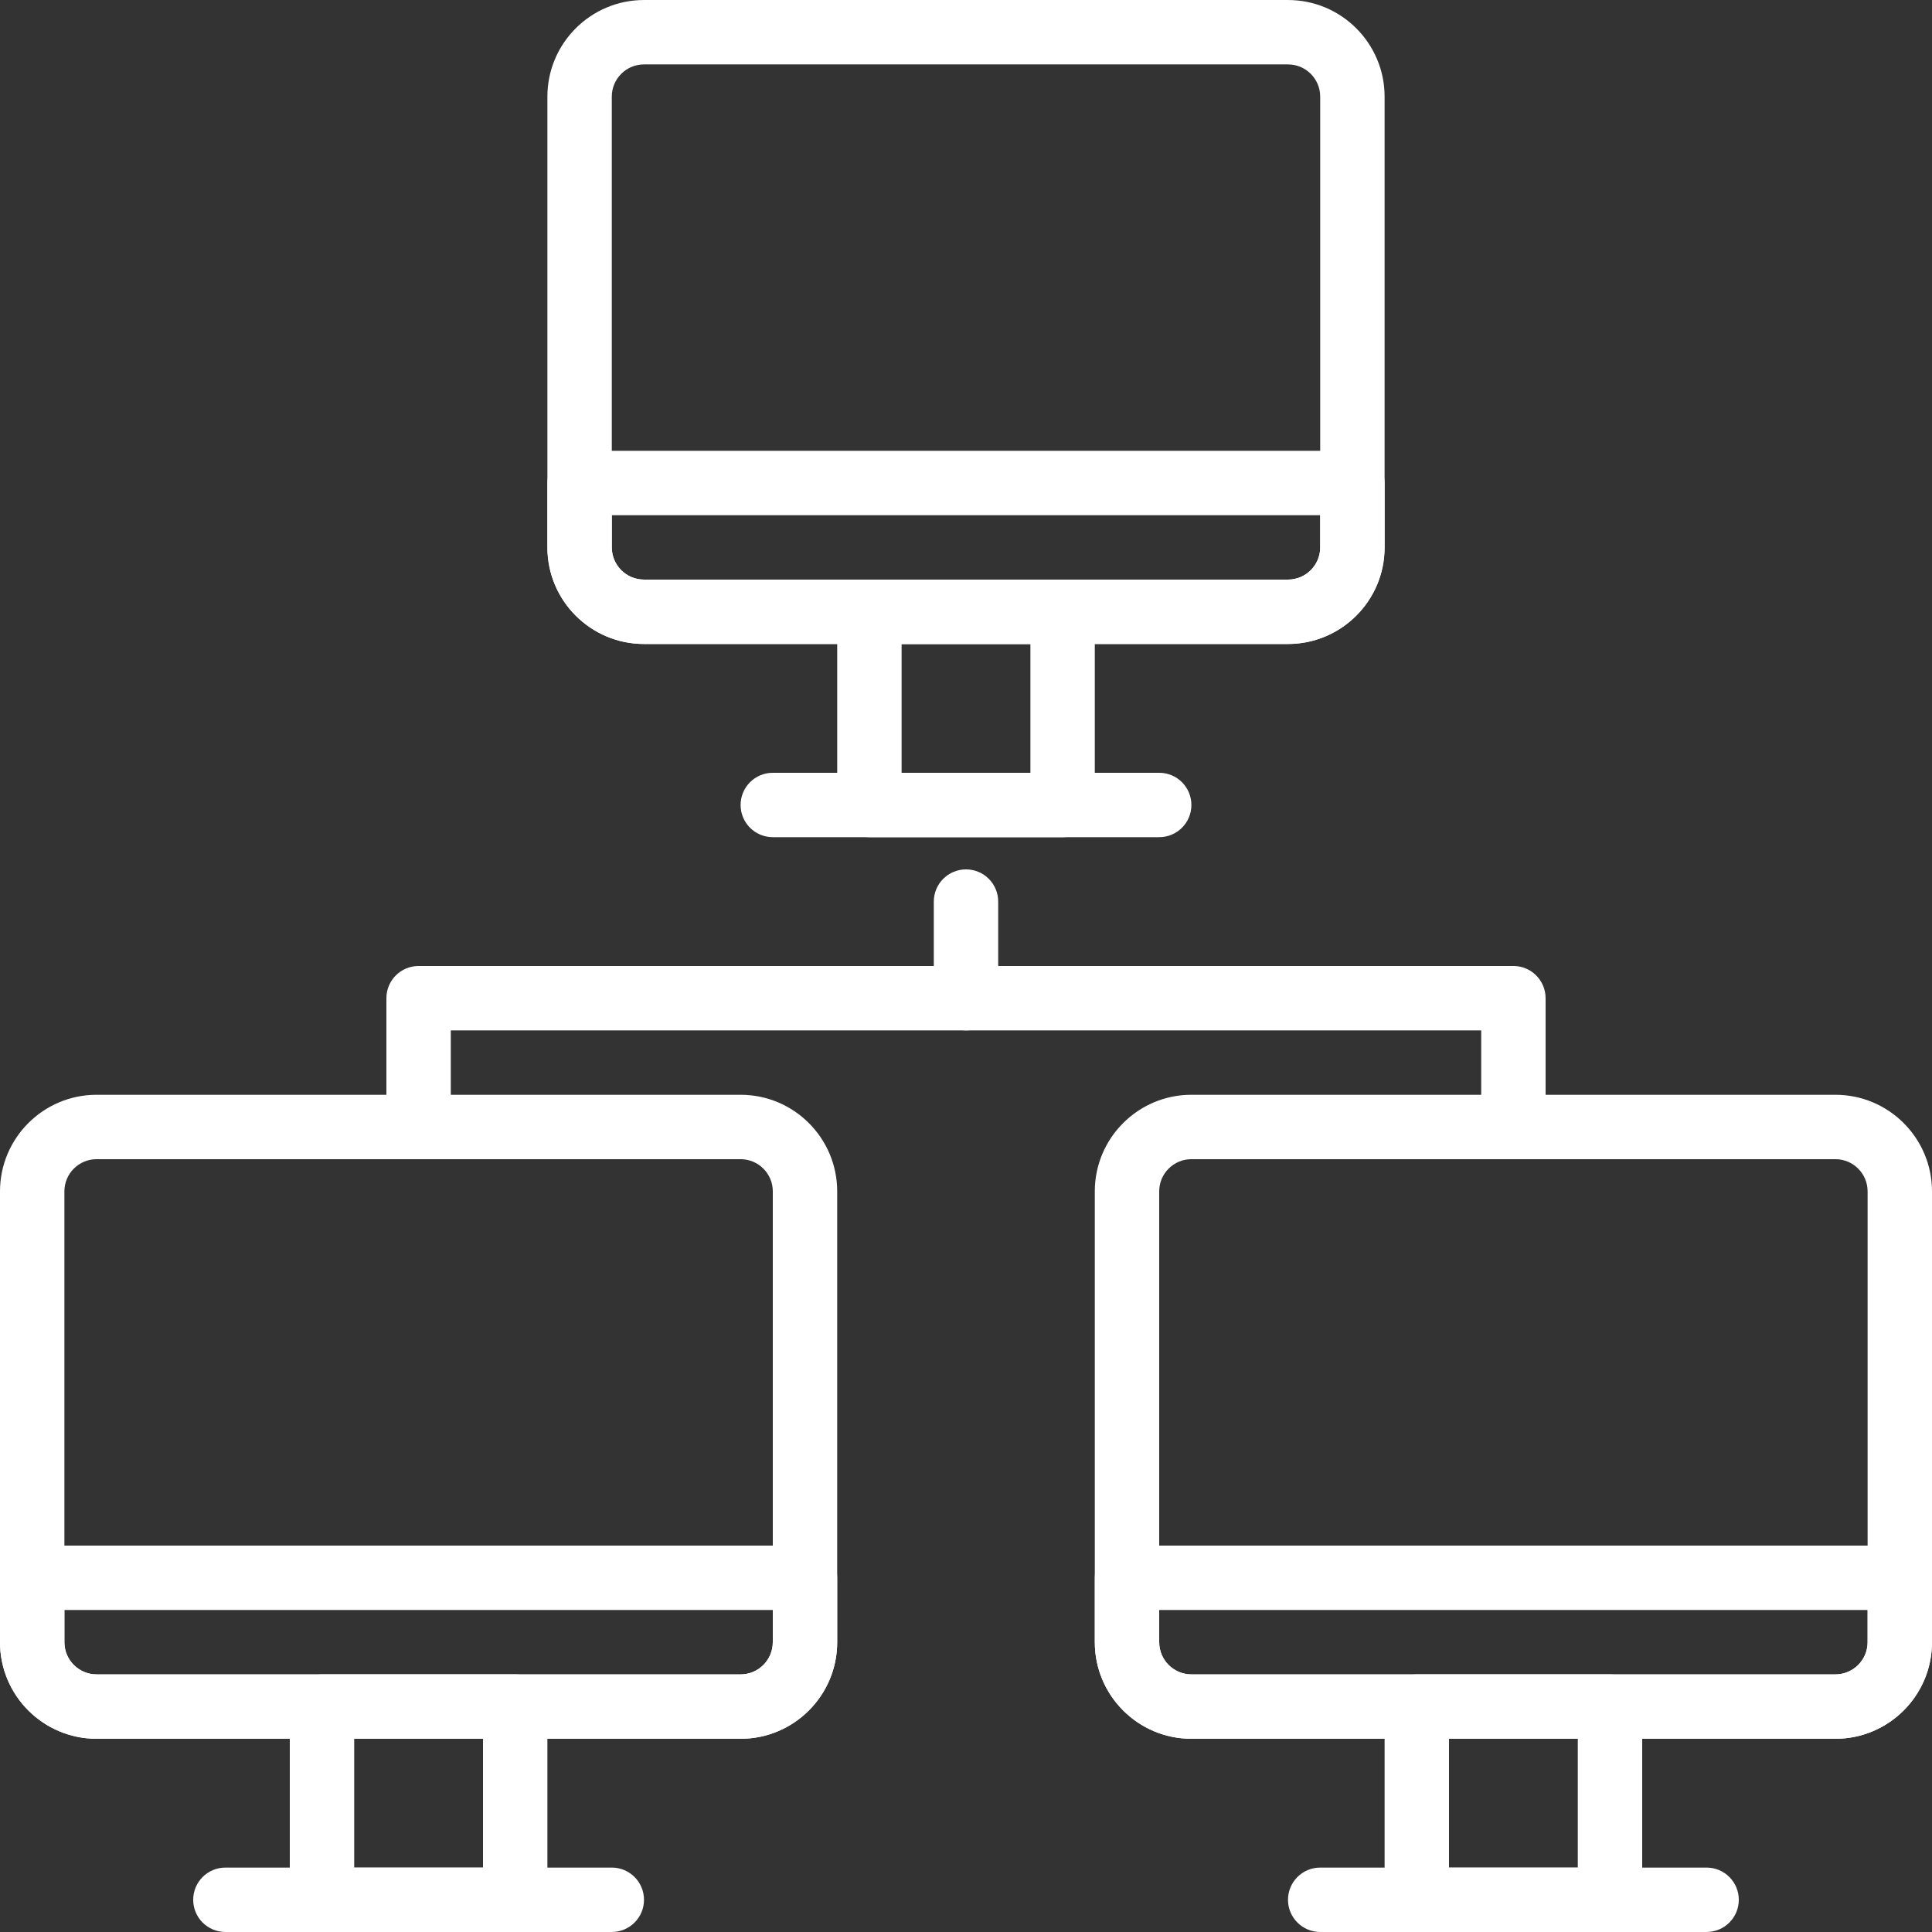
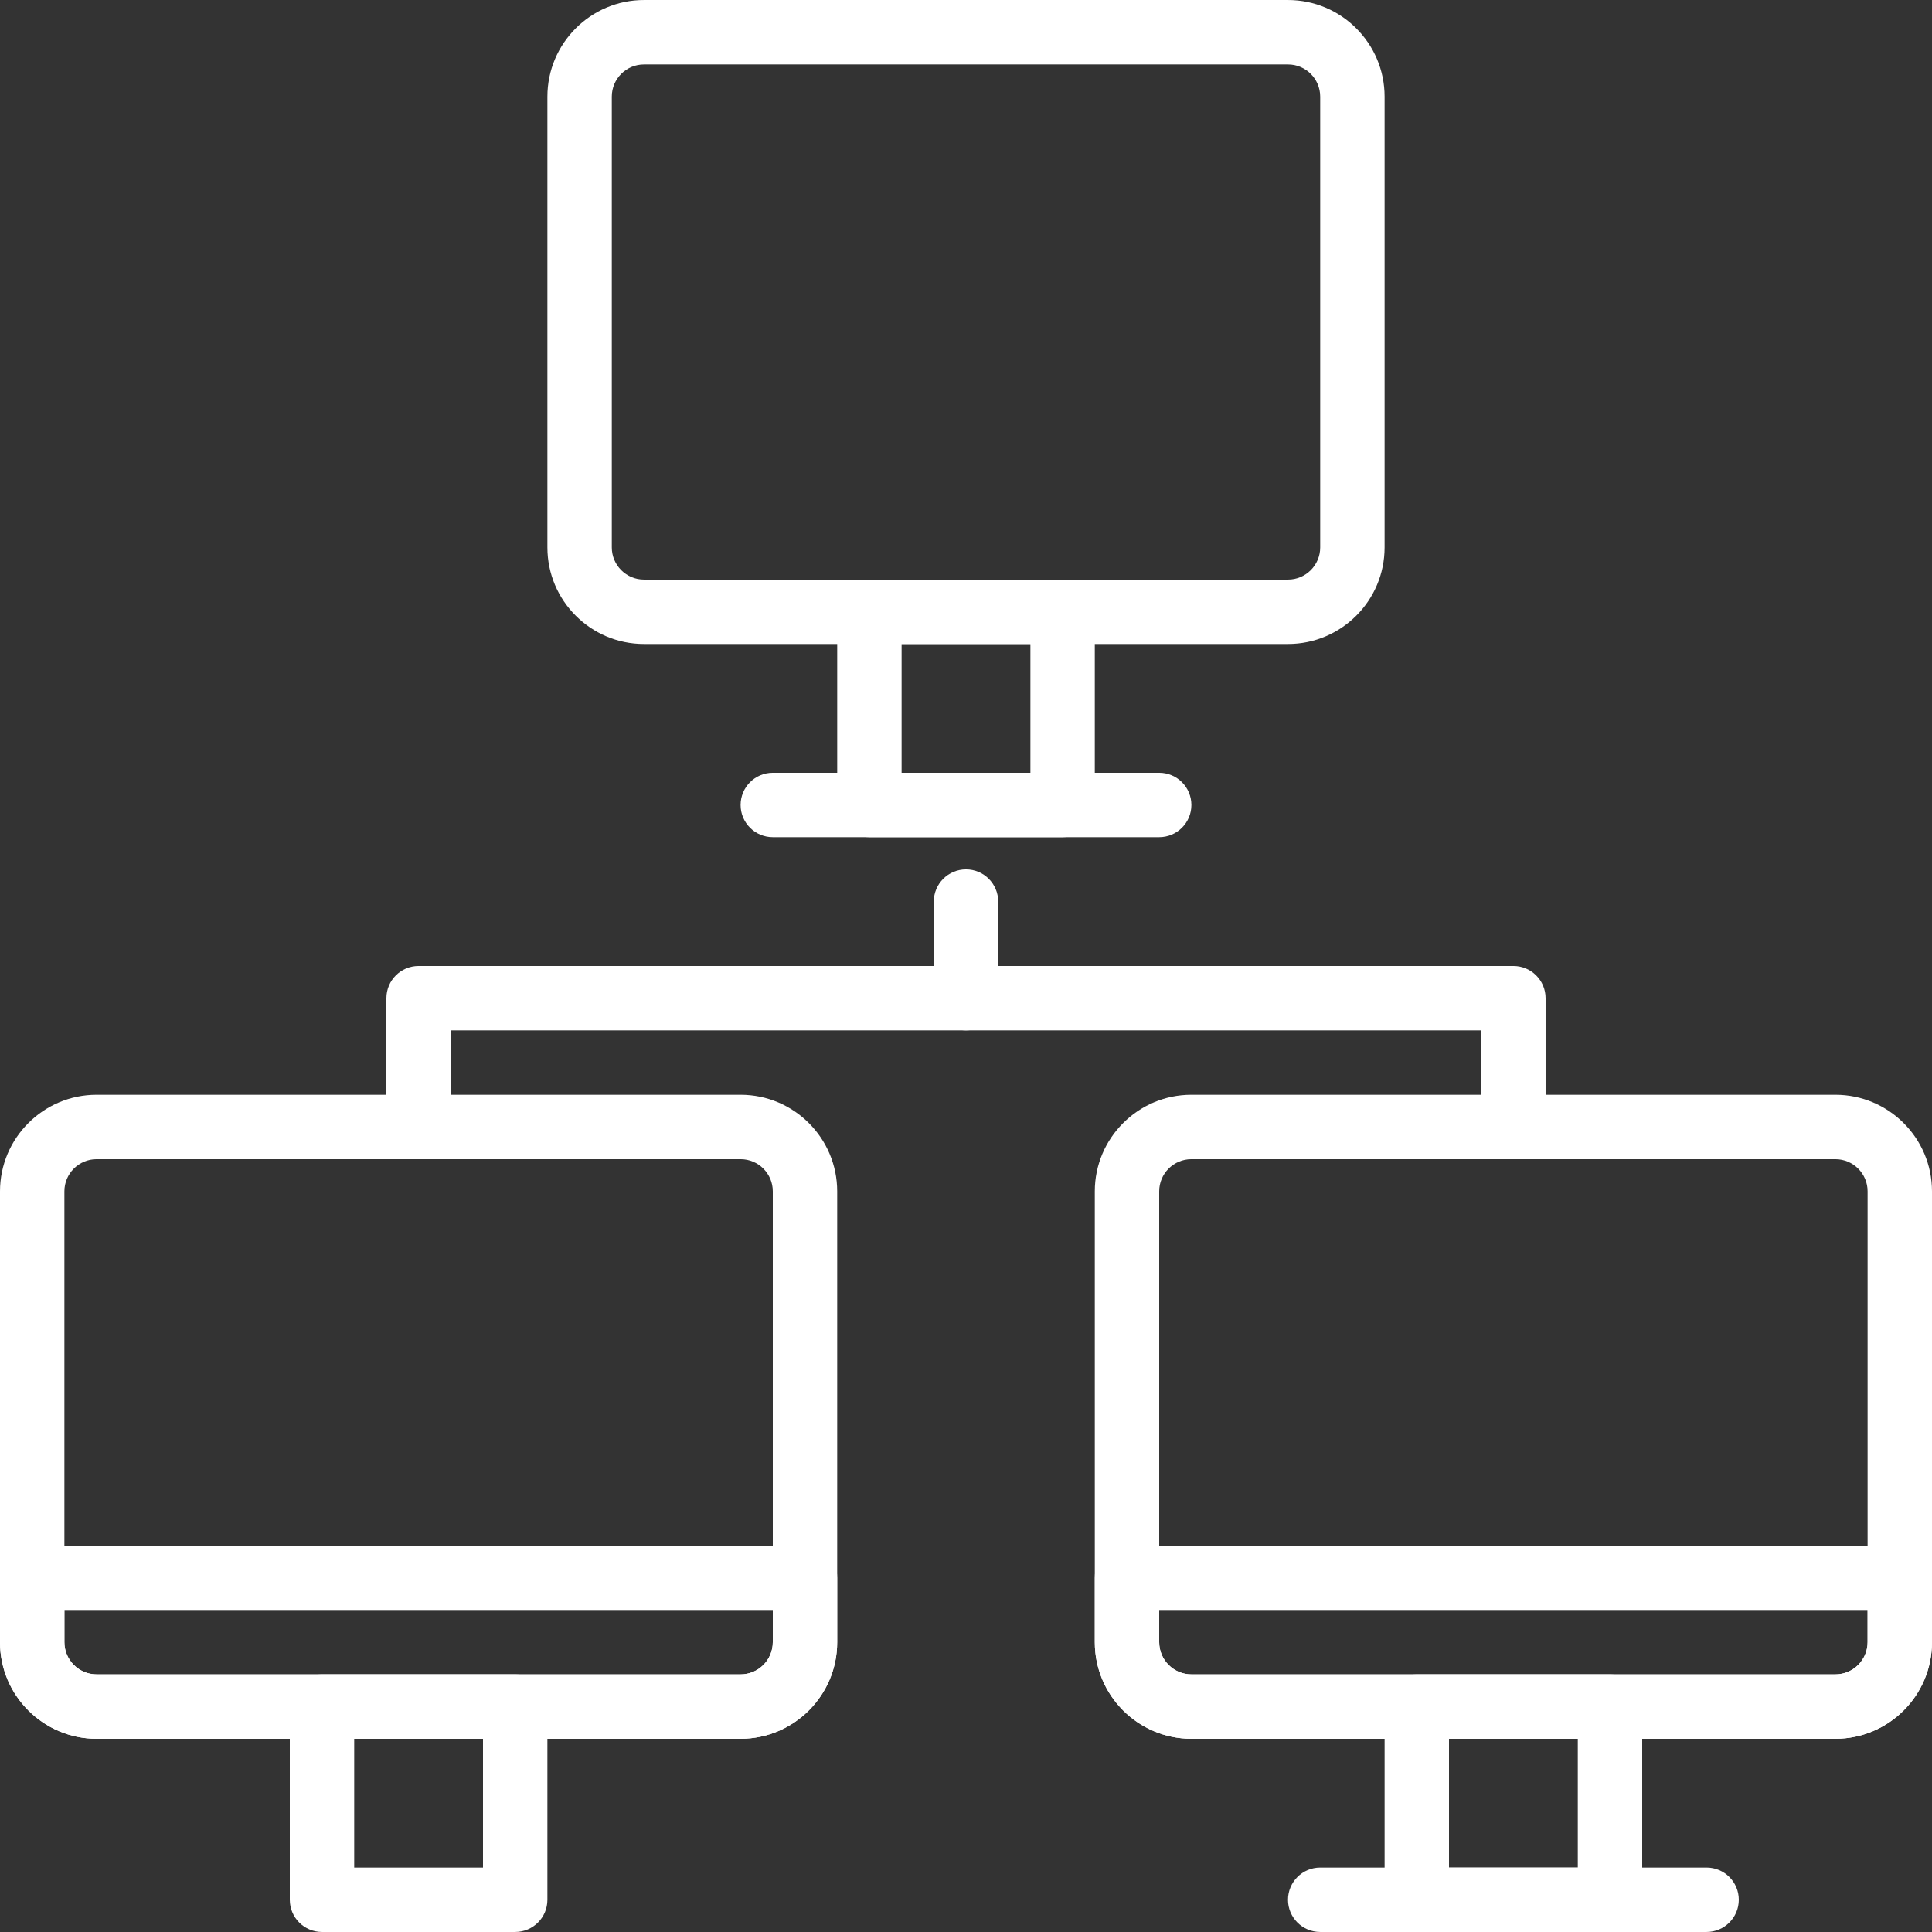
<svg xmlns="http://www.w3.org/2000/svg" version="1.1" id="Capa_1" x="0px" y="0px" viewBox="0 0 512 512" style="enable-background:new 0 0 512 512;" xml:space="preserve" width="512px" height="512px" class="">
  <rect x="0" y="0" width="512" height="512" fill="#333333" stroke="none" />
  <g>
    <g>
      <g>
        <path d="M196.275,290.129H25.591C11.477,290.129,0,301.615,0,315.721v119.484c0,14.106,11.477,25.591,25.591,25.591h170.684    c14.114,0,25.591-11.486,25.591-25.591V315.721C221.867,301.615,210.389,290.129,196.275,290.129z M204.8,435.204    c0,4.702-3.823,8.525-8.525,8.525H25.591c-4.702,0-8.525-3.823-8.525-8.525V315.721c0-4.702,3.823-8.525,8.525-8.525h170.684    c4.702,0,8.525,3.823,8.525,8.525V435.204z" data-original="#000000" class="active-path" data-old_color="#000000" fill="#FFFFFF" />
      </g>
    </g>
    <g>
      <g>
        <path d="M213.333,409.596H8.533c-4.71,0-8.533,3.814-8.533,8.533v17.075c0,14.106,11.477,25.591,25.591,25.591h170.684    c14.114,0,25.591-11.486,25.591-25.591v-17.075C221.867,413.41,218.044,409.596,213.333,409.596z M204.8,435.204    c0,4.702-3.823,8.525-8.525,8.525H25.591c-4.702,0-8.525-3.823-8.525-8.525v-8.542H204.8V435.204z" data-original="#000000" class="active-path" data-old_color="#000000" fill="#FFFFFF" />
      </g>
    </g>
    <g>
      <g>
        <path d="M136.533,443.729h-51.2c-4.71,0-8.533,3.814-8.533,8.533v51.2c0,4.719,3.823,8.533,8.533,8.533h51.2    c4.71,0,8.533-3.814,8.533-8.533v-51.2C145.067,447.543,141.244,443.729,136.533,443.729z M128,494.929H93.867v-34.133H128    V494.929z" data-original="#000000" class="active-path" data-old_color="#000000" fill="#FFFFFF" />
      </g>
    </g>
    <g>
      <g>
-         <path d="M162.133,494.929h-102.4c-4.71,0-8.533,3.814-8.533,8.533c0,4.719,3.823,8.533,8.533,8.533h102.4    c4.71,0,8.533-3.814,8.533-8.533C170.667,498.743,166.844,494.929,162.133,494.929z" data-original="#000000" class="active-path" data-old_color="#000000" fill="#FFFFFF" />
-       </g>
+         </g>
    </g>
    <g>
      <g>
        <path d="M486.409,290.129H315.725c-14.114,0-25.591,11.486-25.591,25.591v119.484c0,14.106,11.477,25.591,25.591,25.591h170.684    c14.114,0,25.591-11.486,25.591-25.591V315.721C512,301.615,500.523,290.129,486.409,290.129z M494.933,435.204    c0,4.702-3.823,8.525-8.525,8.525H315.725c-4.702,0-8.525-3.823-8.525-8.525V315.721c0-4.702,3.823-8.525,8.525-8.525h170.684    c4.702,0,8.525,3.823,8.525,8.525V435.204z" data-original="#000000" class="active-path" data-old_color="#000000" fill="#FFFFFF" />
      </g>
    </g>
    <g>
      <g>
        <path d="M503.467,409.596h-204.8c-4.71,0-8.533,3.814-8.533,8.533v17.075c0,14.106,11.477,25.591,25.591,25.591h170.684    c14.114,0,25.591-11.486,25.591-25.591v-17.075C512,413.41,508.177,409.596,503.467,409.596z M494.933,435.204    c0,4.702-3.823,8.525-8.525,8.525H315.725c-4.702,0-8.525-3.823-8.525-8.525v-8.542h187.733V435.204z" data-original="#000000" class="active-path" data-old_color="#000000" fill="#FFFFFF" />
      </g>
    </g>
    <g>
      <g>
        <path d="M426.667,443.729h-51.2c-4.71,0-8.533,3.814-8.533,8.533v51.2c0,4.719,3.823,8.533,8.533,8.533h51.2    c4.71,0,8.533-3.814,8.533-8.533v-51.2C435.2,447.543,431.377,443.729,426.667,443.729z M418.133,494.929H384v-34.133h34.133    V494.929z" data-original="#000000" class="active-path" data-old_color="#000000" fill="#FFFFFF" />
      </g>
    </g>
    <g>
      <g>
        <path d="M452.267,494.929h-102.4c-4.71,0-8.533,3.814-8.533,8.533c0,4.719,3.823,8.533,8.533,8.533h102.4    c4.71,0,8.533-3.814,8.533-8.533C460.8,498.743,456.977,494.929,452.267,494.929z" data-original="#000000" class="active-path" data-old_color="#000000" fill="#FFFFFF" />
      </g>
    </g>
    <g>
      <g>
        <path d="M341.342,0.004H170.658c-14.114,0-25.591,11.486-25.591,25.591v119.475c0,14.106,11.477,25.591,25.591,25.591h170.684    c14.114,0,25.591-11.486,25.591-25.591V25.596C366.933,11.49,355.456,0.004,341.342,0.004z M349.867,145.071    c0,4.702-3.823,8.525-8.525,8.525H170.658c-4.702,0-8.525-3.823-8.525-8.525V25.596c0-4.702,3.823-8.525,8.525-8.525h170.684    c4.702,0,8.525,3.823,8.525,8.525V145.071z" data-original="#000000" class="active-path" data-old_color="#000000" fill="#FFFFFF" />
      </g>
    </g>
    <g>
      <g>
-         <path d="M358.4,119.462H153.6c-4.71,0-8.533,3.814-8.533,8.533v17.075c0,14.106,11.477,25.591,25.591,25.591h170.684    c14.114,0,25.591-11.486,25.591-25.591v-17.075C366.933,123.277,363.11,119.462,358.4,119.462z M349.867,145.071    c0,4.702-3.823,8.525-8.525,8.525H170.658c-4.702,0-8.525-3.823-8.525-8.525v-8.542h187.733V145.071z" data-original="#000000" class="active-path" data-old_color="#000000" fill="#FFFFFF" />
-       </g>
+         </g>
    </g>
    <g>
      <g>
        <path d="M281.6,153.596h-51.2c-4.71,0-8.533,3.814-8.533,8.533v51.2c0,4.719,3.823,8.533,8.533,8.533h51.2    c4.71,0,8.533-3.814,8.533-8.533v-51.2C290.133,157.41,286.31,153.596,281.6,153.596z M273.067,204.796h-34.133v-34.133h34.133    V204.796z" data-original="#000000" class="active-path" data-old_color="#000000" fill="#FFFFFF" />
      </g>
    </g>
    <g>
      <g>
        <path d="M307.2,204.796H204.8c-4.71,0-8.533,3.814-8.533,8.533c0,4.719,3.823,8.533,8.533,8.533h102.4    c4.71,0,8.533-3.814,8.533-8.533C315.733,208.61,311.91,204.796,307.2,204.796z" data-original="#000000" class="active-path" data-old_color="#000000" fill="#FFFFFF" />
      </g>
    </g>
    <g>
      <g>
        <path d="M401.067,255.996H110.933c-4.71,0-8.533,3.814-8.533,8.533v34.133c0,4.719,3.823,8.533,8.533,8.533    s8.533-3.814,8.533-8.533v-25.6h273.067v25.6c0,4.719,3.823,8.533,8.533,8.533s8.533-3.814,8.533-8.533v-34.133    C409.6,259.81,405.777,255.996,401.067,255.996z" data-original="#000000" class="active-path" data-old_color="#000000" fill="#FFFFFF" />
      </g>
    </g>
    <g>
      <g>
        <path d="M256,230.396c-4.71,0-8.533,3.814-8.533,8.533v25.6c0,4.719,3.823,8.533,8.533,8.533s8.533-3.814,8.533-8.533v-25.6    C264.533,234.21,260.71,230.396,256,230.396z" data-original="#000000" class="active-path" data-old_color="#000000" fill="#FFFFFF" />
      </g>
    </g>
  </g>
</svg>